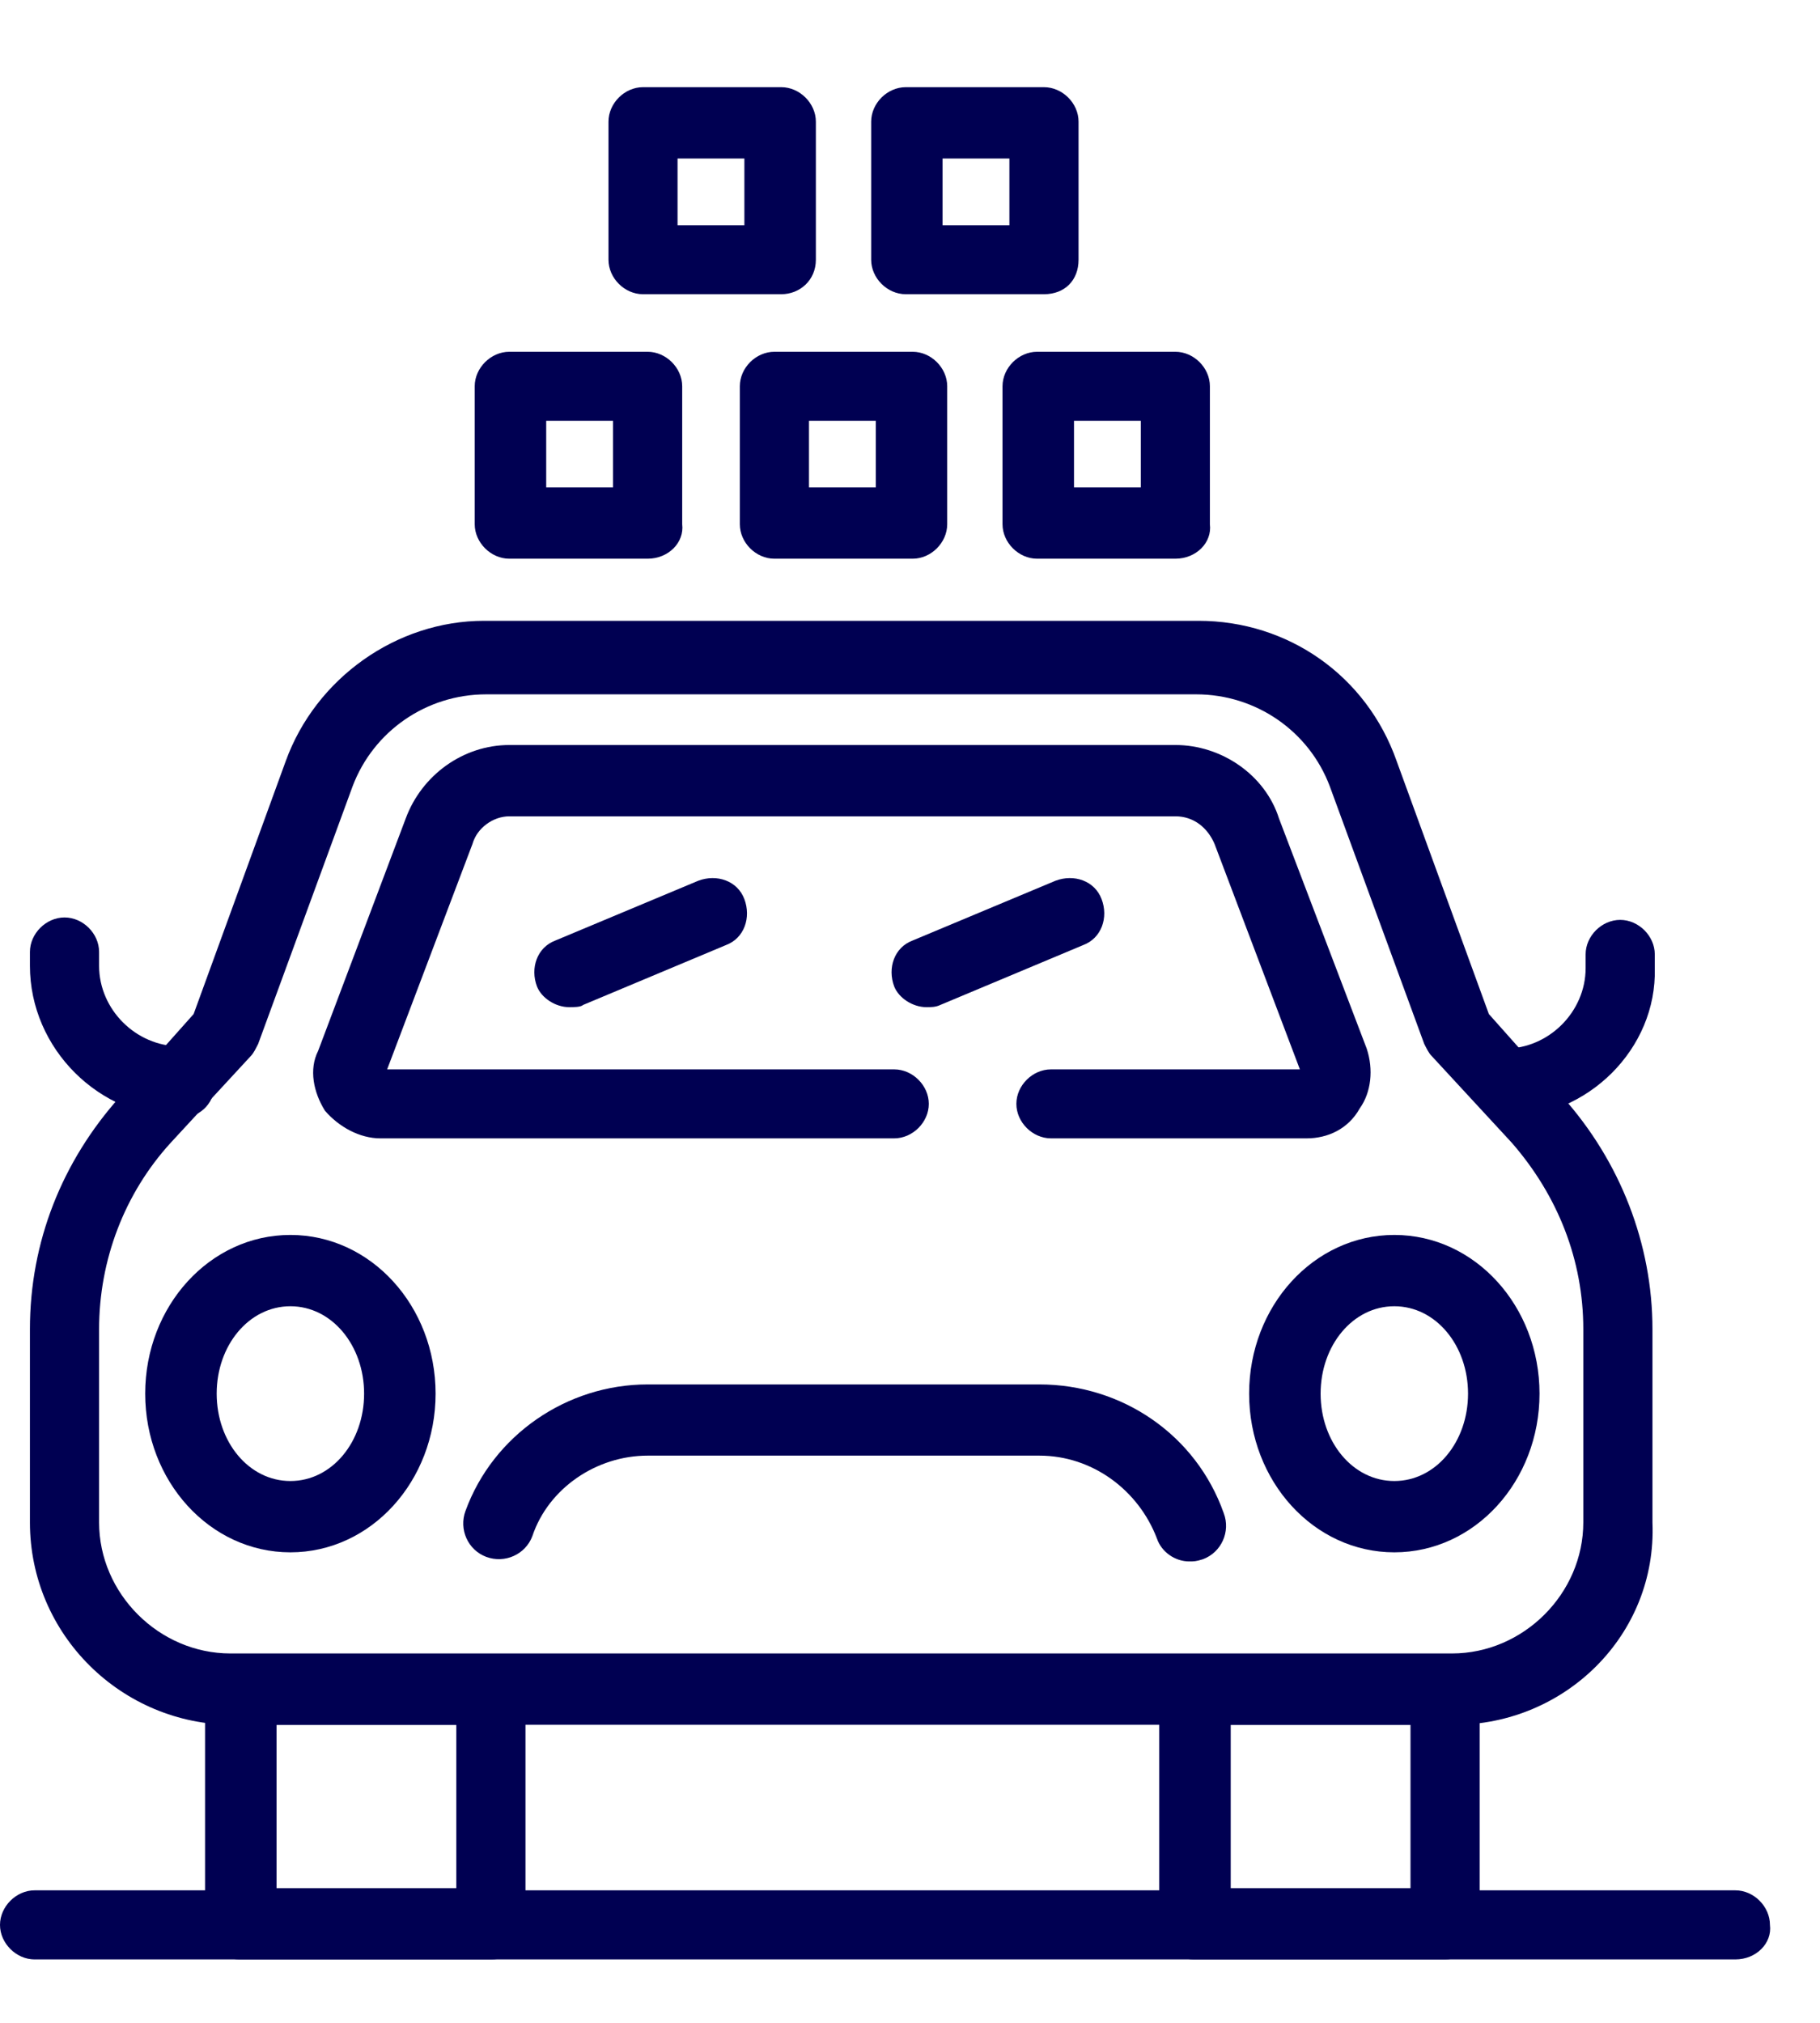
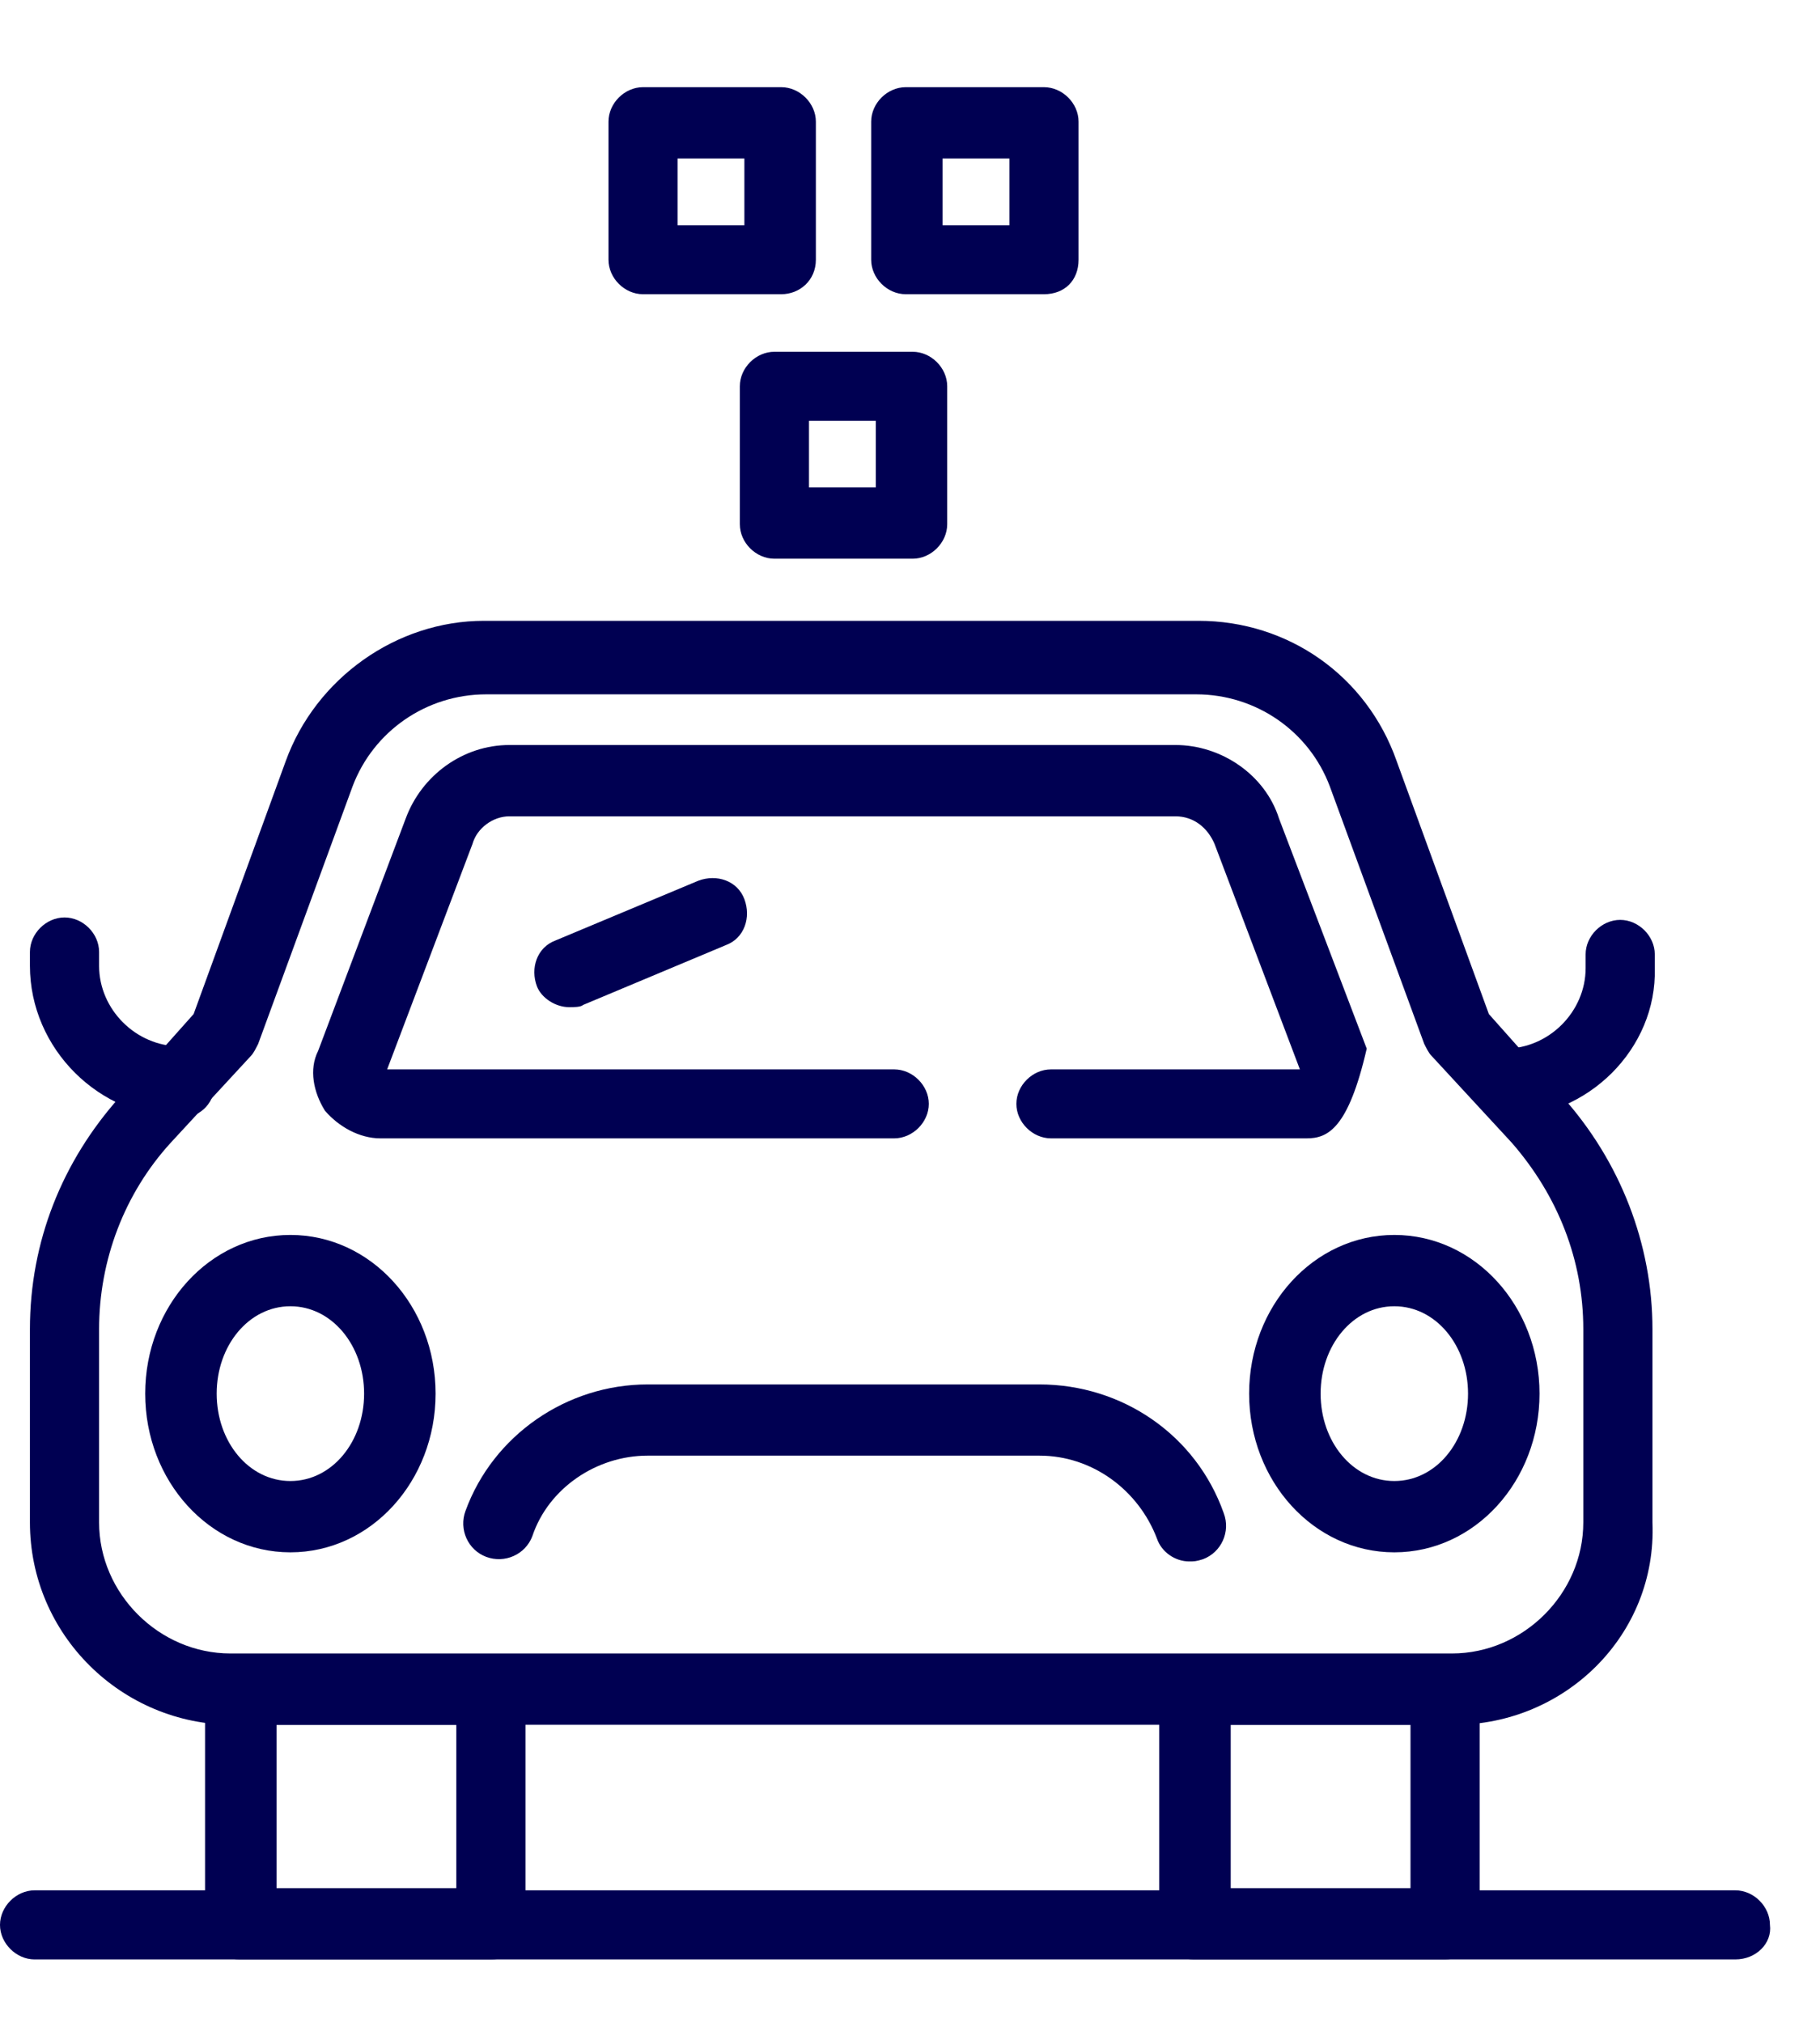
<svg xmlns="http://www.w3.org/2000/svg" width="18" height="20" viewBox="0 0 18 20" fill="none">
  <path d="M2.872 15.348C2.074 15.348 1.436 14.643 1.436 13.779C1.436 12.915 2.074 12.21 2.872 12.21C3.67 12.21 4.308 12.915 4.308 13.779C4.308 14.643 3.67 15.348 2.872 15.348ZM2.872 12.915C2.462 12.915 2.143 13.302 2.143 13.779C2.143 14.257 2.462 14.643 2.872 14.643C3.282 14.643 3.601 14.257 3.601 13.779C3.601 13.302 3.282 12.915 2.872 12.915Z" fill="#000052" />
  <path d="M14.383 17.053H2.302C1.208 17.053 0.296 16.166 0.296 15.052V13.142C0.296 12.277 0.615 11.482 1.185 10.845L1.915 10.026L2.826 7.525C3.123 6.706 3.921 6.138 4.787 6.138H11.853C12.742 6.138 13.517 6.683 13.813 7.525L14.725 10.026L15.454 10.845C16.024 11.482 16.343 12.3 16.343 13.142V15.052C16.389 16.166 15.477 17.053 14.383 17.053ZM4.809 6.865C4.217 6.865 3.693 7.229 3.487 7.775L2.553 10.322C2.53 10.367 2.507 10.413 2.485 10.436L1.687 11.3C1.231 11.8 0.98 12.459 0.98 13.142V15.052C0.98 15.757 1.573 16.348 2.279 16.348H14.36C15.066 16.348 15.659 15.757 15.659 15.052V13.142C15.659 12.459 15.408 11.823 14.953 11.3L14.155 10.436C14.132 10.413 14.109 10.367 14.086 10.322L13.152 7.775C12.947 7.229 12.422 6.865 11.83 6.865H4.809Z" fill="#000052" />
  <path d="M13.79 15.348C12.992 15.348 12.354 14.643 12.354 13.779C12.354 12.915 12.992 12.21 13.79 12.21C14.588 12.21 15.226 12.915 15.226 13.779C15.226 14.643 14.588 15.348 13.79 15.348ZM13.79 12.915C13.38 12.915 13.061 13.302 13.061 13.779C13.061 14.257 13.38 14.643 13.79 14.643C14.2 14.643 14.519 14.257 14.519 13.779C14.519 13.302 14.2 12.915 13.79 12.915Z" fill="#000052" />
  <path d="M11.761 15.438C11.625 15.438 11.488 15.348 11.442 15.211C11.26 14.733 10.804 14.392 10.28 14.392H6.405C5.903 14.392 5.425 14.711 5.265 15.188C5.197 15.37 4.992 15.461 4.809 15.393C4.627 15.325 4.536 15.12 4.604 14.938C4.878 14.188 5.607 13.688 6.405 13.688H10.28C11.1 13.688 11.83 14.188 12.103 14.961C12.172 15.143 12.08 15.348 11.898 15.416C11.83 15.438 11.807 15.438 11.761 15.438Z" fill="#000052" />
  <path d="M4.855 19.373H2.37C2.188 19.373 2.028 19.214 2.028 19.032V16.712C2.028 16.53 2.188 16.371 2.37 16.371H4.855C5.037 16.371 5.197 16.53 5.197 16.712V19.009C5.219 19.214 5.06 19.373 4.855 19.373ZM2.735 18.668H4.513V17.053H2.735V18.668Z" fill="#000052" />
  <path d="M14.292 19.373H11.807C11.625 19.373 11.465 19.214 11.465 19.032V16.712C11.465 16.53 11.625 16.371 11.807 16.371H14.292C14.474 16.371 14.634 16.53 14.634 16.712V19.009C14.634 19.214 14.474 19.373 14.292 19.373ZM12.172 18.668H13.95V17.053H12.172V18.668Z" fill="#000052" />
  <path d="M1.801 11.05C0.98 11.05 0.296 10.367 0.296 9.549V9.412C0.296 9.23 0.456 9.071 0.638 9.071C0.821 9.071 0.98 9.23 0.98 9.412V9.549C0.98 9.981 1.345 10.345 1.778 10.345C1.96 10.345 2.12 10.504 2.12 10.686C2.143 10.89 1.983 11.05 1.801 11.05Z" fill="#000052" />
  <path d="M14.884 11.05C14.701 11.05 14.542 10.891 14.542 10.709C14.542 10.527 14.701 10.368 14.884 10.368C15.317 10.368 15.682 10.004 15.682 9.572V9.436C15.682 9.254 15.841 9.095 16.024 9.095C16.206 9.095 16.366 9.254 16.366 9.436V9.572C16.388 10.368 15.704 11.05 14.884 11.05Z" fill="#000052" />
-   <path d="M12.924 11.255H10.394C10.212 11.255 10.052 11.096 10.052 10.914C10.052 10.732 10.212 10.573 10.394 10.573H12.856L12.012 8.344C11.944 8.185 11.807 8.071 11.625 8.071H5.038C4.878 8.071 4.718 8.185 4.673 8.344L3.829 10.573H8.844C9.026 10.573 9.186 10.732 9.186 10.914C9.186 11.096 9.026 11.255 8.844 11.255H3.761C3.556 11.255 3.351 11.141 3.214 10.982C3.1 10.8 3.054 10.573 3.146 10.391L4.012 8.094C4.171 7.662 4.582 7.366 5.038 7.366H11.625C12.081 7.366 12.514 7.662 12.65 8.094L13.517 10.368C13.585 10.573 13.562 10.8 13.448 10.959C13.334 11.164 13.129 11.255 12.924 11.255Z" fill="#000052" />
+   <path d="M12.924 11.255H10.394C10.212 11.255 10.052 11.096 10.052 10.914C10.052 10.732 10.212 10.573 10.394 10.573H12.856L12.012 8.344C11.944 8.185 11.807 8.071 11.625 8.071H5.038C4.878 8.071 4.718 8.185 4.673 8.344L3.829 10.573H8.844C9.026 10.573 9.186 10.732 9.186 10.914C9.186 11.096 9.026 11.255 8.844 11.255H3.761C3.556 11.255 3.351 11.141 3.214 10.982C3.1 10.8 3.054 10.573 3.146 10.391L4.012 8.094C4.171 7.662 4.582 7.366 5.038 7.366H11.625C12.081 7.366 12.514 7.662 12.65 8.094L13.517 10.368C13.334 11.164 13.129 11.255 12.924 11.255Z" fill="#000052" />
  <path d="M5.63 9.958C5.493 9.958 5.356 9.867 5.311 9.754C5.242 9.572 5.311 9.367 5.493 9.299L6.906 8.708C7.089 8.639 7.294 8.708 7.362 8.89C7.43 9.071 7.362 9.276 7.18 9.344L5.767 9.936C5.744 9.958 5.675 9.958 5.63 9.958Z" fill="#000052" />
-   <path d="M9.163 9.958C9.026 9.958 8.889 9.867 8.844 9.754C8.775 9.572 8.844 9.367 9.026 9.299L10.439 8.708C10.622 8.639 10.827 8.708 10.895 8.89C10.964 9.071 10.895 9.276 10.713 9.344L9.3 9.936C9.254 9.958 9.209 9.958 9.163 9.958Z" fill="#000052" />
  <path d="M17.163 19.373H0.342C0.16 19.373 0 19.213 0 19.032C0 18.85 0.16 18.69 0.342 18.69H17.163C17.346 18.69 17.505 18.85 17.505 19.032C17.528 19.213 17.369 19.373 17.163 19.373Z" fill="#000052" />
  <path d="M9.026 5.524H7.659C7.476 5.524 7.317 5.365 7.317 5.183V3.819C7.317 3.637 7.476 3.478 7.659 3.478H9.026C9.209 3.478 9.368 3.637 9.368 3.819V5.183C9.368 5.365 9.209 5.524 9.026 5.524ZM8.001 4.819H8.662V4.16H8.001V4.819Z" fill="#000052" />
-   <path d="M11.624 5.524H10.257C10.075 5.524 9.915 5.365 9.915 5.183V3.819C9.915 3.637 10.075 3.478 10.257 3.478H11.624C11.807 3.478 11.966 3.637 11.966 3.819V5.183C11.989 5.365 11.83 5.524 11.624 5.524ZM10.622 4.819H11.283V4.16H10.622V4.819Z" fill="#000052" />
-   <path d="M6.405 5.524H5.037C4.855 5.524 4.695 5.365 4.695 5.183V3.819C4.695 3.637 4.855 3.478 5.037 3.478H6.405C6.587 3.478 6.747 3.637 6.747 3.819V5.183C6.769 5.365 6.61 5.524 6.405 5.524ZM5.402 4.819H6.063V4.16H5.402V4.819Z" fill="#000052" />
  <path d="M10.325 2.909H8.958C8.775 2.909 8.616 2.75 8.616 2.568V1.203C8.616 1.021 8.775 0.862 8.958 0.862H10.325C10.508 0.862 10.667 1.021 10.667 1.203V2.568C10.667 2.772 10.53 2.909 10.325 2.909ZM9.322 2.227H9.983V1.567H9.322V2.227Z" fill="#000052" />
  <path d="M7.727 2.909H6.359C6.177 2.909 6.018 2.75 6.018 2.568V1.203C6.018 1.021 6.177 0.862 6.359 0.862H7.727C7.909 0.862 8.069 1.021 8.069 1.203V2.568C8.069 2.772 7.909 2.909 7.727 2.909ZM6.701 2.227H7.362V1.567H6.701V2.227Z" fill="#000052" />
</svg>